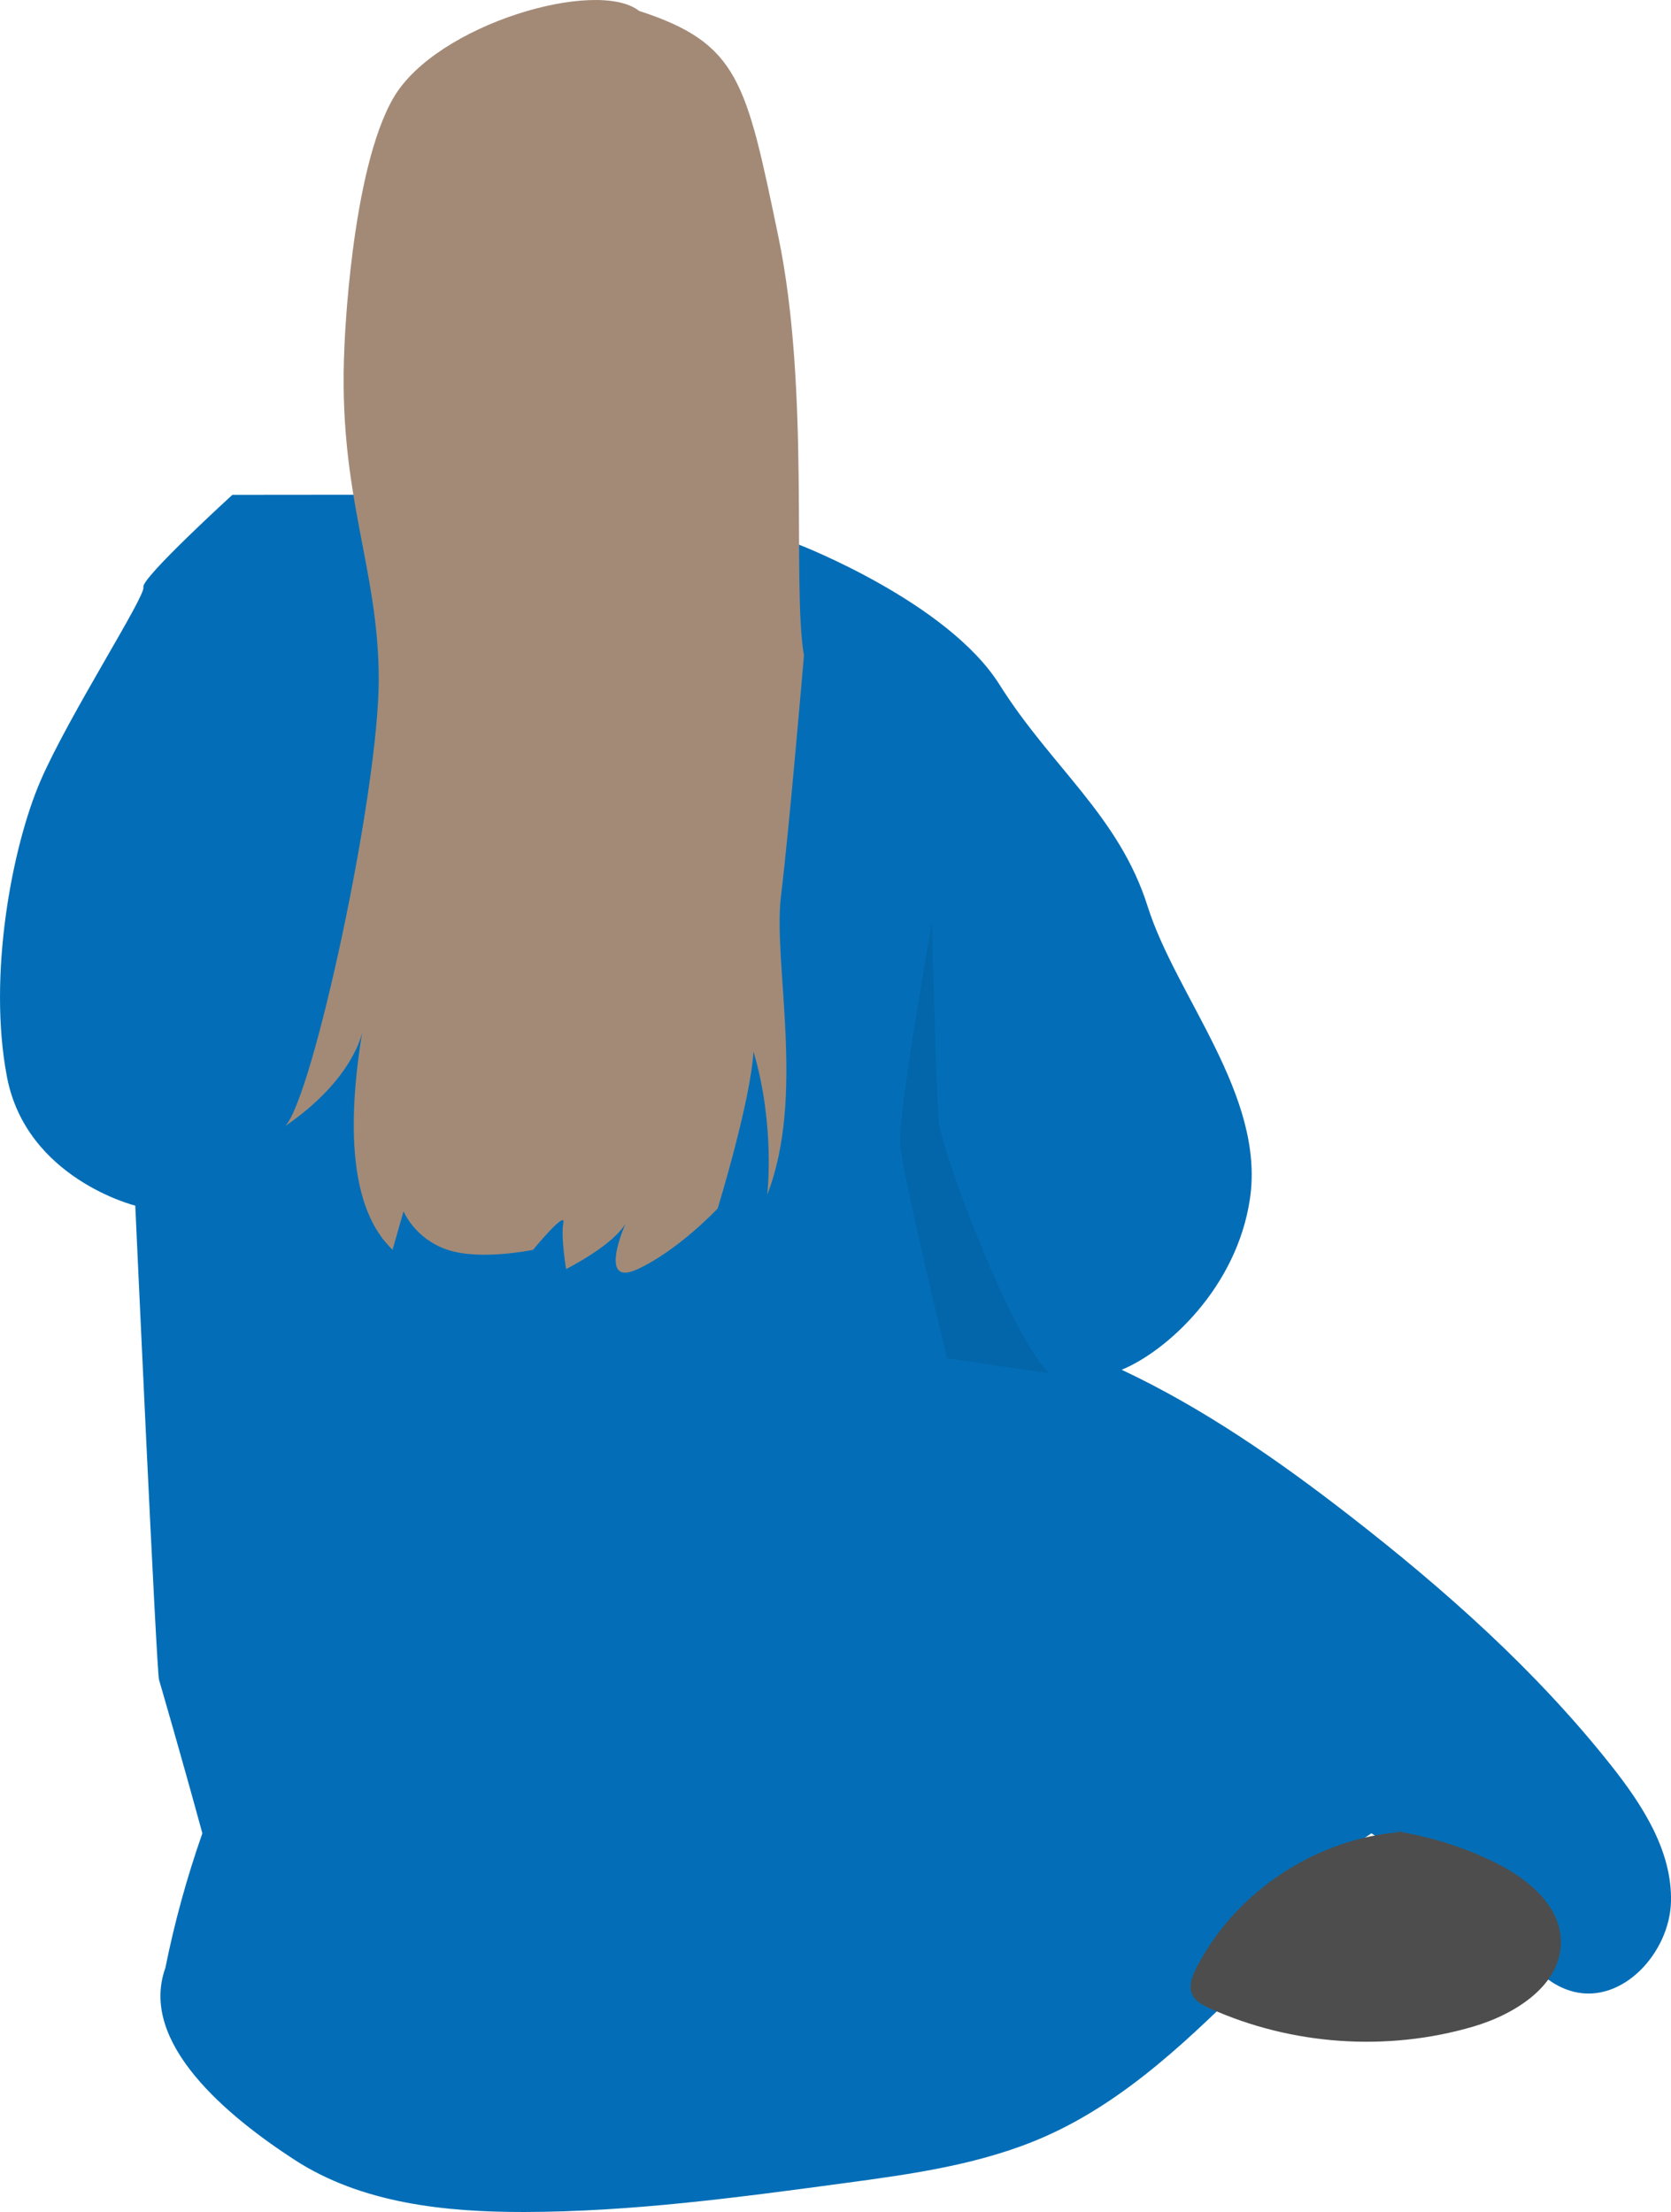
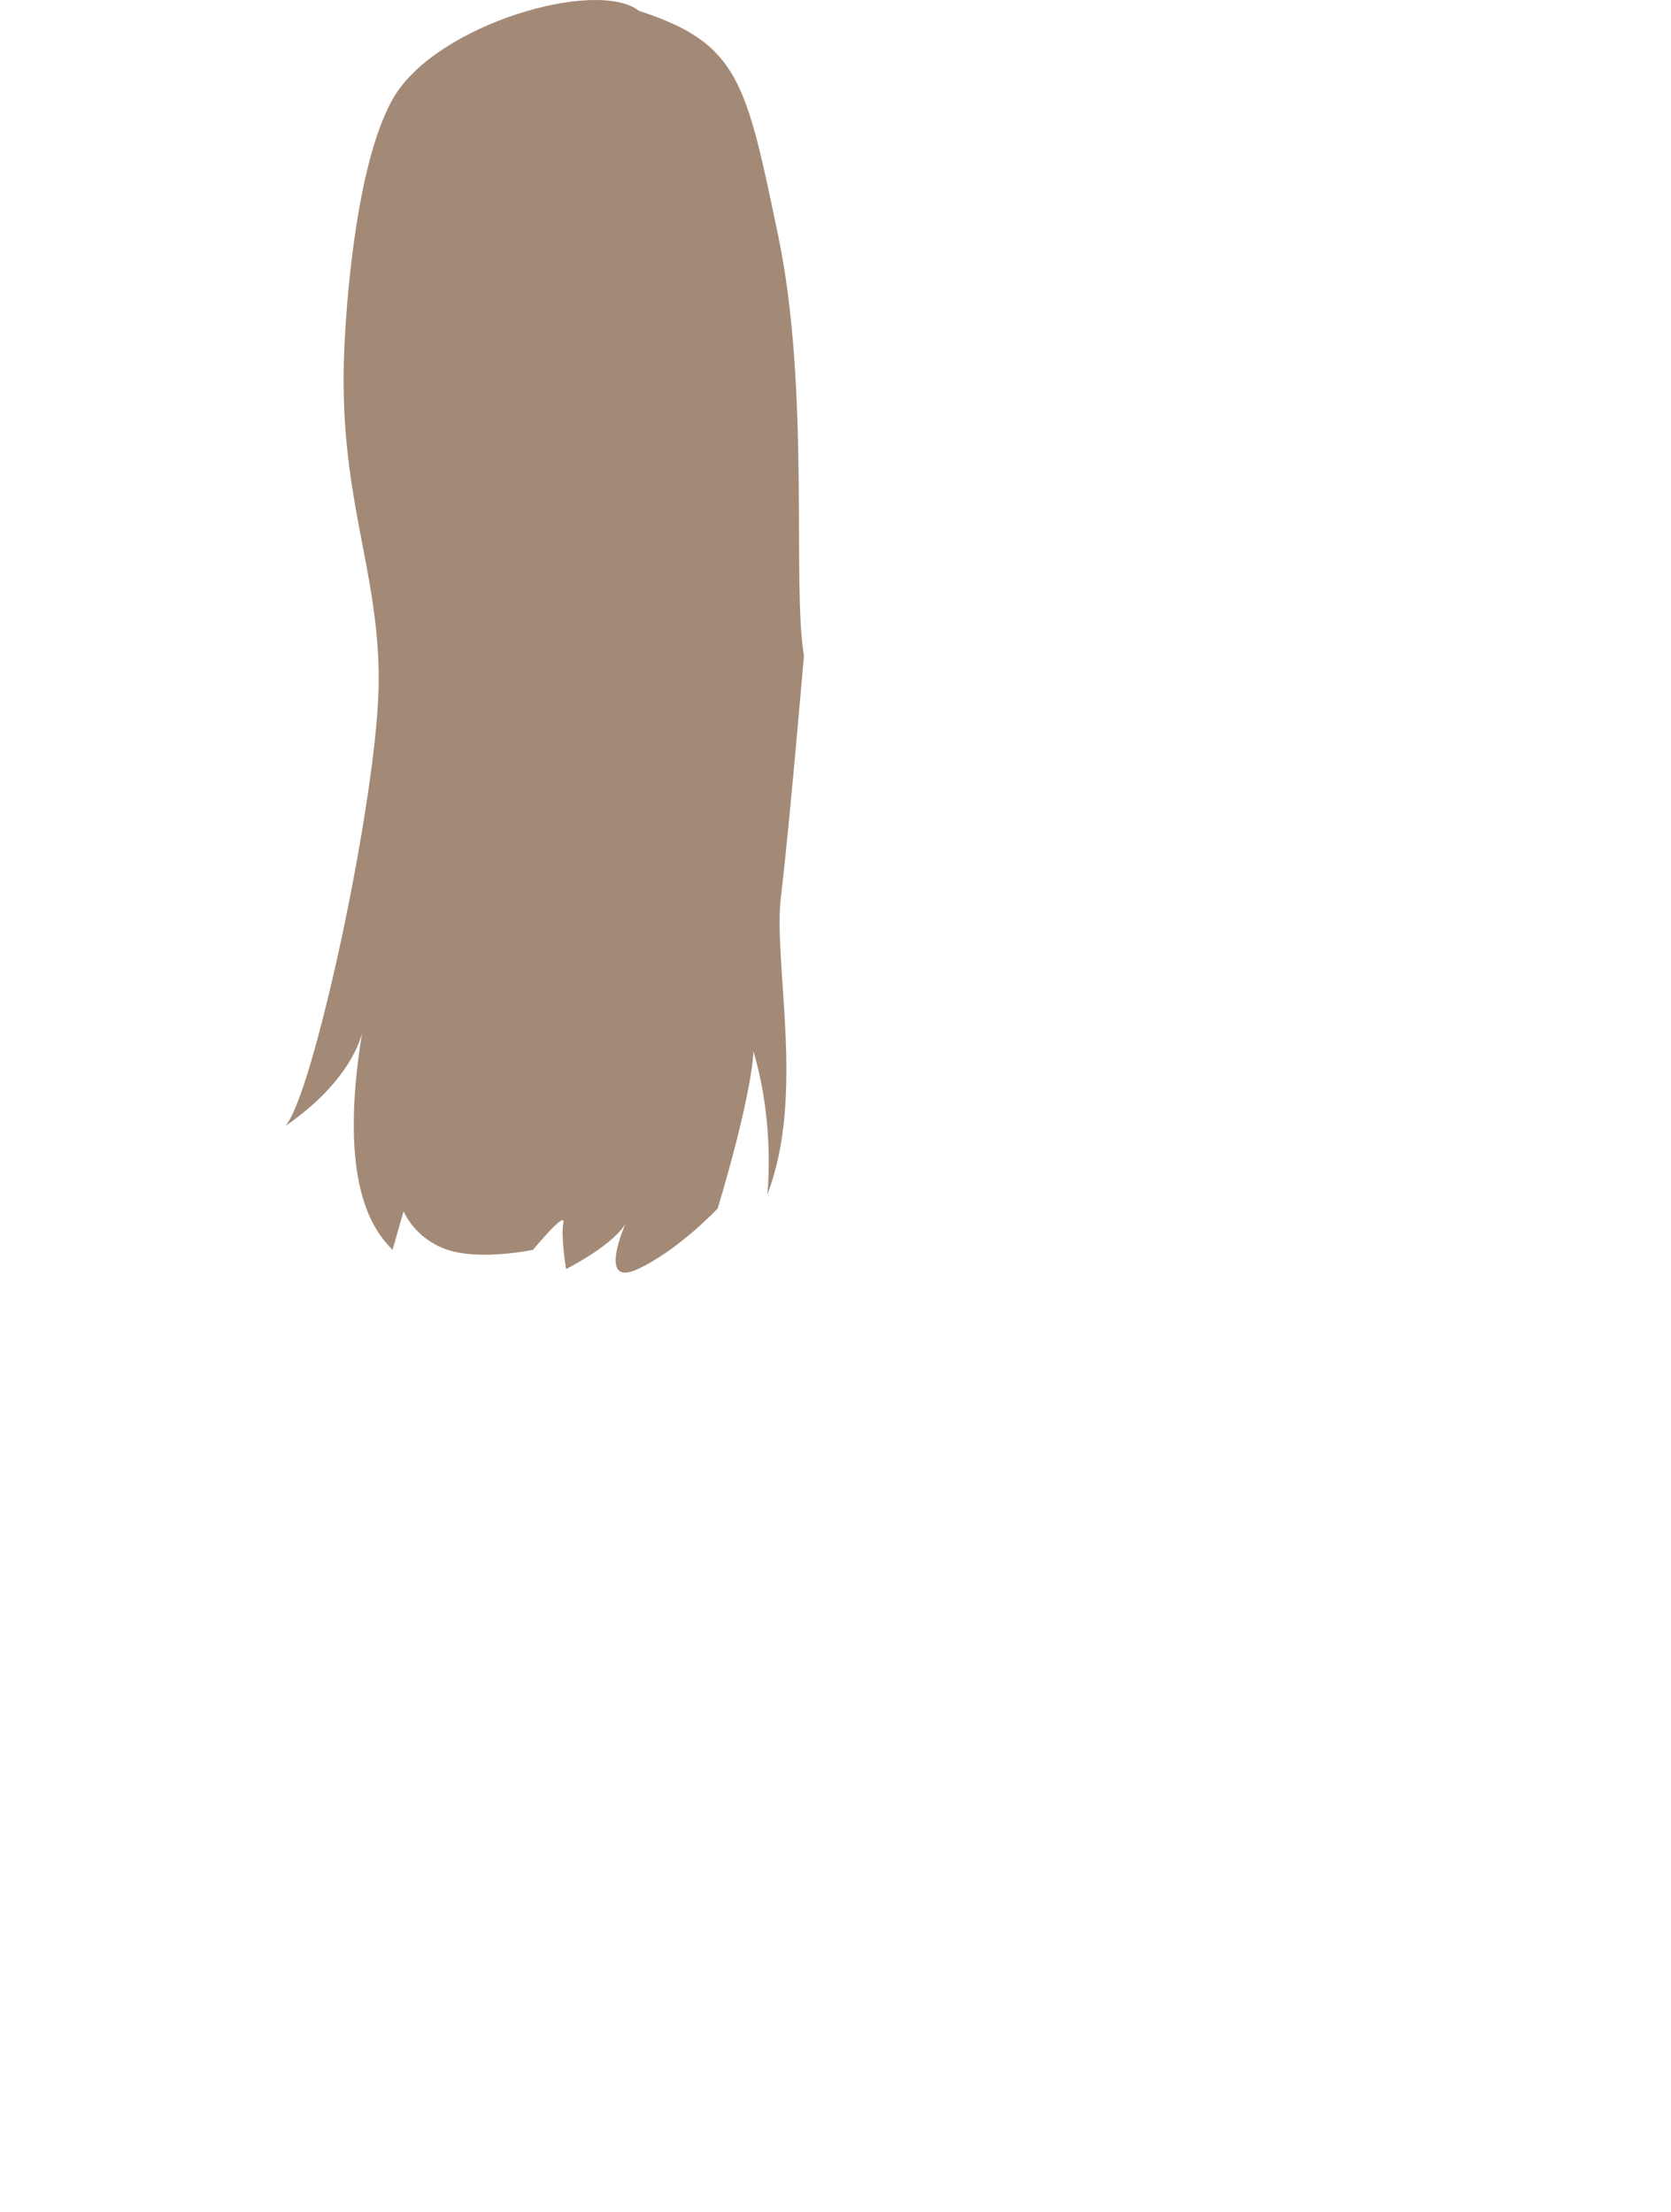
<svg xmlns="http://www.w3.org/2000/svg" id="_レイヤー_2" viewBox="0 0 117.191 155.161">
  <defs>
    <style>.cls-1{fill:#0366aa;}.cls-2{fill:#4d4d4d;}.cls-3{fill:#a38a77;}.cls-4{fill:#036eb7;}</style>
  </defs>
  <g id="layer2">
    <g id="human15">
-       <path class="cls-4" d="M112.979,123.822c-5.266-6.65-11.66-12.33-18.36-17.533-4.982-3.869-10.266-7.537-15.953-10.206,3.162-1.304,8.079-5.753,8.997-12.007,1.065-7.252-5.173-14.153-7.177-20.5-2.004-6.347-6.744-9.754-10.388-15.551s-14.032-9.807-14.032-9.807l-14.05-3.531-25.719.024s-6.422,5.859-6.241,6.473c.181.614-5.234,9.004-7.217,13.591-1.983,4.587-3.719,13.638-2.349,20.773,1.369,7.135,8.997,9.023,8.997,9.023,0,0,1.486,32.652,1.667,33.266.075.254,1.487,5.076,3.038,10.762-1.085,3.088-1.954,6.253-2.597,9.45-1.885,5.257,4.383,10.413,9.067,13.455,4.684,3.042,10.522,3.667,16.107,3.657,7.506-.013,14.971-1.017,22.41-2.019,4.793-.646,9.659-1.312,14.084-3.262,5.761-2.54,10.369-7.07,14.838-11.504,1.694-1.68,3.439-3.439,4.245-5.684,1.665-4.633-.177-1.241,3.833-4.096,4.467,3.118,5.981.917,9.198,6.277,1.222,2.036,2.669,4.246,4.97,4.832,3.452.879,6.748-2.742,6.842-6.303.094-3.561-1.998-6.786-4.209-9.579Z" />
-       <path class="cls-1" d="M73.606,96.335c-2.765-2.591-7.6-15.764-7.773-17.696s-.472-13.983-.472-13.983c0,0-2.4,13.486-2.234,15.616s3.287,15.004,3.287,15.004l7.192,1.059Z" />
-       <path class="cls-2" d="M98.437,128.494c-6.046.394-11.765,4.148-14.532,9.538-.301.586-.57,1.286-.29,1.883.221.47.723.732,1.196.946,5.756,2.605,12.45,3.073,18.512,1.294,2.972-.872,6.235-2.943,6.146-6.039-.073-2.522-2.384-4.375-4.65-5.487-2.569-1.26-5.363-2.057-8.21-2.342" />
      <path class="cls-3" d="M56.383,45.983c-.841-4.889.451-18.613-1.802-29.423-2.253-10.811-2.747-13.521-9.755-15.792-2.955-2.331-14.206.919-17.222,6.077-3.016,5.159-3.449,17.495-3.449,17.495-.492,10.363,2.407,15.406,2.407,23.329s-4.638,29.417-6.57,31.327c4.831-3.307,5.411-6.592,5.411-6.592-1.739,10.628.773,13.913,2.126,15.265l.773-2.705c1.932,2.126,0,0,0,0,0,0,.773,1.932,3.092,2.705s5.99,0,5.99,0c0,0,2.319-2.819,2.126-1.893-.193.927.193,3.245.193,3.245,3.671-1.932,4.189-3.245,4.189-3.245,0,0-2.064,4.598.835,3.245s5.604-4.251,5.604-4.251c0,0,2.319-7.541,2.512-11.017,1.546,5.22.966,10.05.966,10.05,2.705-6.956.387-16.242.966-20.971.58-4.729,1.608-16.851,1.608-16.851Z" />
    </g>
  </g>
</svg>